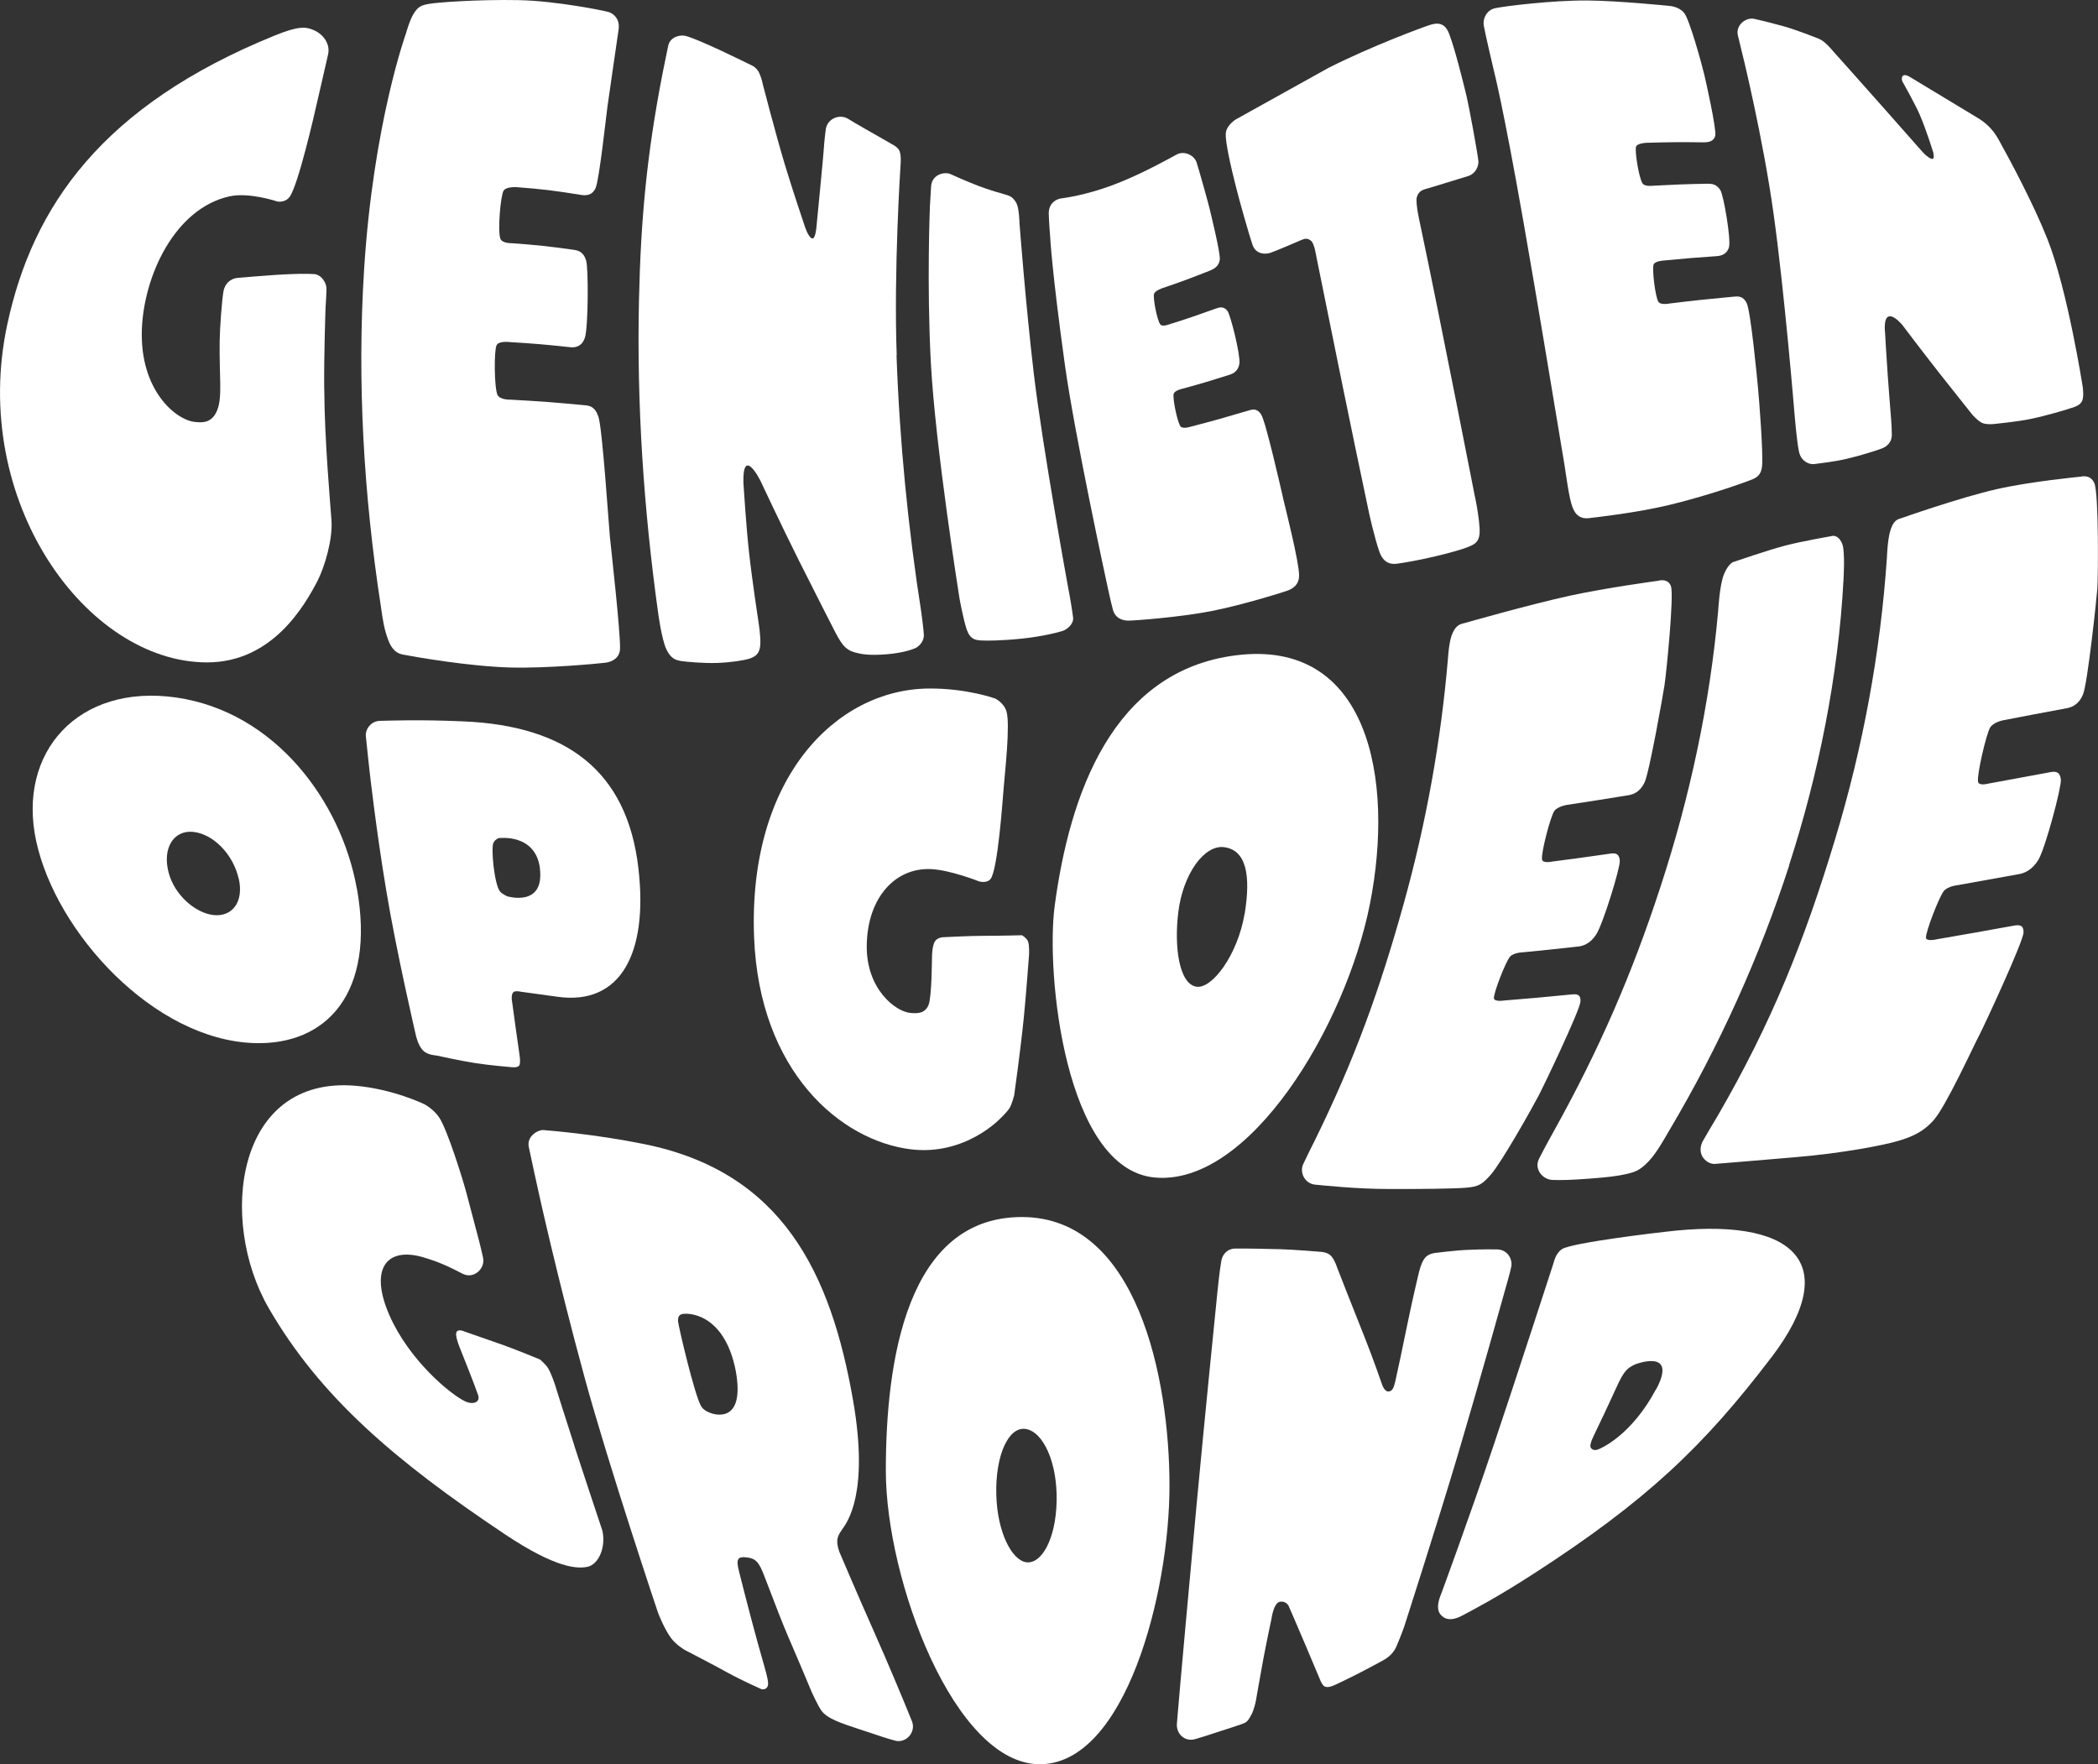
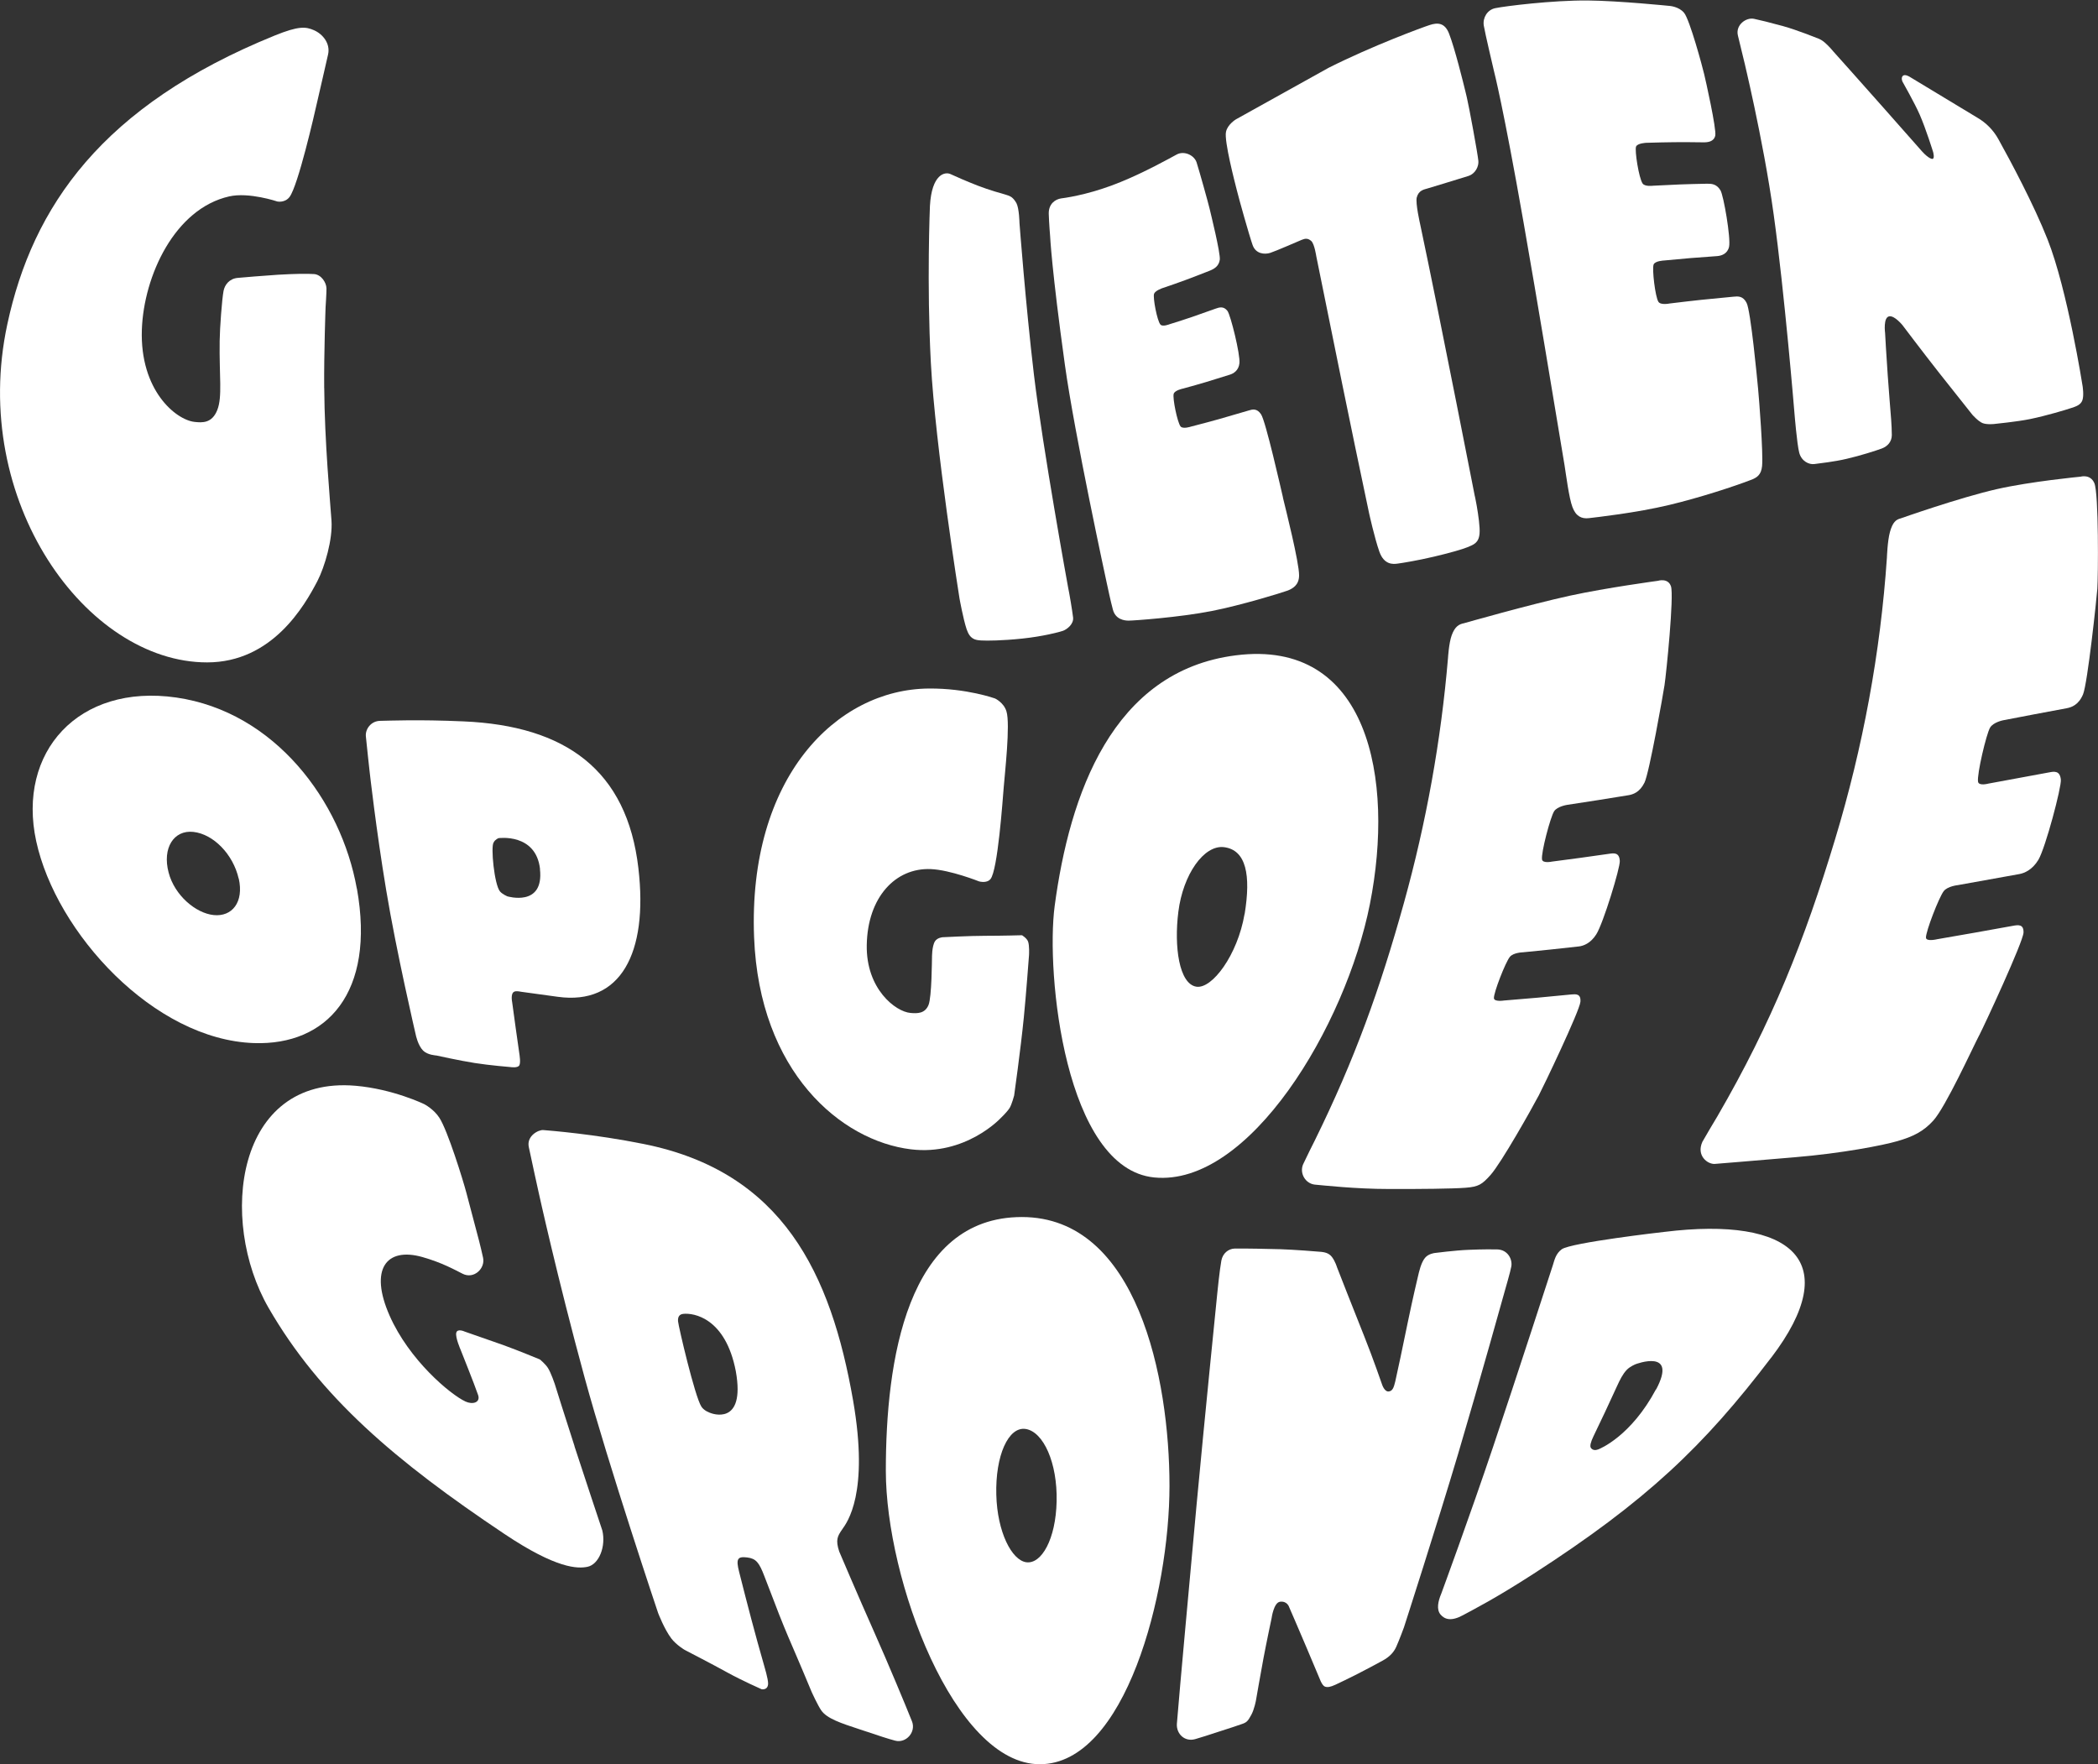
<svg xmlns="http://www.w3.org/2000/svg" width="44" height="37" viewBox="0 0 44 37" fill="none">
  <rect x="0" y="0" width="44" height="37" fill="#333333" stroke="none" />
  <path d="M5.005 18.425C4.889 17.917 4.477 17.494 4.056 17.447C3.644 17.402 3.401 17.786 3.536 18.298C3.661 18.78 4.108 19.153 4.481 19.191C4.867 19.231 5.119 18.921 5.007 18.423M7.485 18.634C7.878 20.825 6.85 21.927 5.329 21.876C3.23 21.807 1.176 19.565 0.759 17.64C0.355 15.775 1.642 14.332 3.699 14.629C5.766 14.929 7.156 16.801 7.483 18.634" fill="white" />
  <path d="M11.326 18.227C11.241 17.466 10.455 17.578 10.455 17.578C10.455 17.578 10.383 17.605 10.353 17.668C10.288 17.75 10.367 18.561 10.488 18.698C10.54 18.756 10.639 18.798 10.639 18.798C10.639 18.798 11.414 19.032 11.324 18.227M13.389 18.213C13.596 19.993 13.014 21.088 11.697 20.905C11.388 20.862 11.233 20.841 10.924 20.799C10.924 20.799 10.822 20.775 10.783 20.799C10.703 20.837 10.741 21.015 10.741 21.015C10.798 21.441 10.828 21.65 10.886 22.057C10.902 22.16 10.919 22.282 10.893 22.339C10.864 22.405 10.707 22.379 10.707 22.379C10.707 22.379 10.265 22.343 9.958 22.294C9.644 22.245 9.151 22.136 9.151 22.136C9.151 22.136 8.968 22.127 8.875 22.035C8.763 21.923 8.72 21.704 8.72 21.704C8.72 21.704 8.315 19.971 8.099 18.667C7.887 17.395 7.751 16.175 7.751 16.175C7.751 16.175 7.689 15.614 7.673 15.442C7.659 15.289 7.782 15.122 7.97 15.118C8.158 15.115 8.767 15.087 9.719 15.129C11.864 15.221 13.151 16.152 13.389 18.211" fill="white" />
  <path d="M6.8 8.136C6.807 9.25 6.925 10.527 6.952 10.917C6.98 11.307 6.812 11.885 6.656 12.188C6.388 12.701 5.712 13.892 4.343 13.892C1.814 13.892 -0.643 10.508 0.153 6.803C0.683 4.332 2.14 2.215 5.762 0.745C6.264 0.541 6.412 0.559 6.581 0.632C6.768 0.712 6.931 0.91 6.881 1.14C6.831 1.37 6.716 1.852 6.657 2.116C6.593 2.403 6.252 3.891 6.073 4.13C5.976 4.259 5.817 4.226 5.817 4.226C5.817 4.226 5.224 4.025 4.807 4.119C3.665 4.377 3.015 5.783 2.975 6.914C2.932 8.188 3.687 8.803 4.077 8.848C4.243 8.867 4.446 8.879 4.557 8.599C4.667 8.319 4.596 7.889 4.607 7.148C4.61 6.88 4.655 6.277 4.688 6.103C4.712 5.975 4.808 5.844 4.986 5.828C5.164 5.813 5.474 5.785 5.829 5.762C6.185 5.741 6.442 5.738 6.588 5.748C6.735 5.759 6.844 5.922 6.847 6.049C6.849 6.121 6.828 6.45 6.828 6.45C6.828 6.45 6.793 7.402 6.799 8.136" fill="white" />
-   <path d="M12.79 11.248C12.825 11.594 13.008 13.214 13.004 13.594C13.002 13.801 12.837 13.881 12.695 13.899C12.554 13.916 11.479 14.02 10.698 13.999C9.839 13.975 8.723 13.78 8.489 13.735C8.413 13.721 8.253 13.71 8.146 13.432C8.058 13.204 8.027 13.002 7.99 12.732C7.627 10.385 7.487 7.99 7.637 5.634C7.832 2.586 8.515 0.698 8.515 0.698C8.515 0.698 8.589 0.428 8.673 0.291C8.768 0.137 8.834 0.11 9.005 0.08C9.175 0.05 10.02 -0.014 10.888 0.003C11.667 0.019 12.683 0.226 12.77 0.254C12.856 0.282 13.008 0.388 12.973 0.623C12.932 0.884 12.77 2.038 12.74 2.233C12.721 2.363 12.568 3.775 12.492 3.942C12.418 4.109 12.274 4.104 12.175 4.086C11.649 4.001 11.379 3.966 10.833 3.925C10.833 3.925 10.617 3.911 10.562 3.998C10.498 4.099 10.433 4.852 10.495 5.009C10.533 5.106 10.736 5.101 10.736 5.101C11.259 5.138 11.514 5.167 12.018 5.237C12.119 5.251 12.235 5.272 12.293 5.466C12.342 5.625 12.338 6.841 12.269 7.073C12.211 7.266 12.066 7.294 11.964 7.282C11.46 7.228 11.205 7.205 10.686 7.174C10.686 7.174 10.458 7.144 10.414 7.242C10.358 7.362 10.365 8.127 10.433 8.281C10.481 8.39 10.709 8.382 10.709 8.382C11.34 8.416 11.649 8.441 12.257 8.498C12.359 8.507 12.475 8.519 12.55 8.738C12.633 8.979 12.766 10.994 12.79 11.248Z" fill="white" />
-   <path d="M18.802 7.447C18.866 9.252 19.042 11.058 19.323 12.849C19.323 12.849 19.365 13.157 19.375 13.305C19.385 13.453 19.268 13.563 19.191 13.596C19.113 13.629 18.915 13.695 18.602 13.721C18.29 13.747 18.113 13.728 17.99 13.698C17.868 13.669 17.809 13.648 17.719 13.566C17.63 13.484 17.518 13.26 17.518 13.26C17.518 13.26 17.052 12.351 16.75 11.746C16.383 11.011 15.952 10.091 15.952 10.091C15.952 10.091 15.798 9.776 15.688 9.763C15.548 9.748 15.6 10.259 15.6 10.259C15.6 10.259 15.65 11.048 15.707 11.565C15.767 12.125 15.907 13.044 15.907 13.044C15.907 13.044 15.957 13.345 15.945 13.524C15.933 13.704 15.851 13.768 15.722 13.812C15.601 13.851 15.317 13.895 15.027 13.904C14.746 13.912 14.386 13.879 14.291 13.864C14.196 13.848 14.07 13.829 13.972 13.61C13.873 13.39 13.803 12.856 13.803 12.856C13.499 10.677 13.352 8.472 13.401 6.288C13.439 4.586 13.566 3.246 13.889 1.573C13.889 1.573 13.977 1.131 14.015 0.955C14.053 0.78 14.253 0.721 14.382 0.754C14.511 0.787 14.798 0.912 15.11 1.056C15.388 1.185 15.783 1.38 15.783 1.38C15.783 1.38 15.876 1.425 15.926 1.537C15.976 1.648 16 1.777 16 1.777C16 1.777 16.267 2.809 16.462 3.458C16.621 3.985 16.873 4.73 16.873 4.73C16.873 4.73 16.945 4.969 17.029 5C17.1 5.026 17.121 4.779 17.121 4.779C17.121 4.779 17.155 4.417 17.2 3.963C17.236 3.603 17.273 3.173 17.273 3.173C17.273 3.173 17.292 2.892 17.319 2.708C17.352 2.49 17.602 2.384 17.783 2.49C17.902 2.56 17.945 2.59 18.157 2.71C18.389 2.84 18.716 3.03 18.716 3.03C18.716 3.03 18.83 3.082 18.866 3.169C18.908 3.27 18.885 3.491 18.885 3.491C18.885 3.491 18.742 5.661 18.806 7.452" fill="white" />
-   <path d="M21.684 7.858C21.869 9.403 22.4 12.316 22.4 12.316C22.429 12.452 22.488 12.807 22.505 12.948C22.523 13.089 22.376 13.199 22.295 13.229C22.214 13.258 21.869 13.347 21.443 13.392C21.017 13.437 20.7 13.439 20.582 13.432C20.453 13.425 20.343 13.408 20.272 13.195C20.201 12.983 20.123 12.55 20.123 12.55C20.123 12.55 19.615 9.365 19.522 7.604C19.434 5.945 19.503 4.316 19.503 4.316C19.503 4.316 19.513 4.177 19.527 3.914C19.541 3.651 19.817 3.597 19.934 3.651C20.044 3.702 20.263 3.799 20.505 3.893C20.746 3.987 21.02 4.062 21.07 4.076C21.196 4.111 21.246 4.139 21.317 4.26C21.376 4.374 21.381 4.678 21.381 4.678C21.381 4.678 21.509 6.378 21.684 7.859" fill="white" />
+   <path d="M21.684 7.858C21.869 9.403 22.4 12.316 22.4 12.316C22.429 12.452 22.488 12.807 22.505 12.948C22.523 13.089 22.376 13.199 22.295 13.229C22.214 13.258 21.869 13.347 21.443 13.392C21.017 13.437 20.7 13.439 20.582 13.432C20.453 13.425 20.343 13.408 20.272 13.195C20.201 12.983 20.123 12.55 20.123 12.55C20.123 12.55 19.615 9.365 19.522 7.604C19.434 5.945 19.503 4.316 19.503 4.316C19.541 3.651 19.817 3.597 19.934 3.651C20.044 3.702 20.263 3.799 20.505 3.893C20.746 3.987 21.02 4.062 21.07 4.076C21.196 4.111 21.246 4.139 21.317 4.26C21.376 4.374 21.381 4.678 21.381 4.678C21.381 4.678 21.509 6.378 21.684 7.859" fill="white" />
  <path d="M26.905 10.432C26.964 10.675 27.245 11.789 27.245 12.066C27.245 12.271 27.11 12.348 26.989 12.391C26.869 12.435 26.034 12.692 25.415 12.814C24.735 12.948 23.773 13.016 23.669 13.016C23.583 13.016 23.395 12.993 23.34 12.785C23.28 12.558 23.245 12.377 23.204 12.193C23.204 12.193 22.538 9.123 22.333 7.649C22.055 5.649 22.023 4.946 22.023 4.946C22.023 4.946 22.002 4.701 21.995 4.488C21.988 4.276 22.131 4.179 22.255 4.161C22.48 4.132 22.952 4.043 23.5 3.818C24.001 3.615 24.52 3.326 24.677 3.241C24.834 3.155 25.047 3.254 25.096 3.408C25.16 3.611 25.336 4.241 25.367 4.372C25.387 4.459 25.599 5.308 25.582 5.447C25.563 5.587 25.456 5.642 25.379 5.674C24.972 5.834 24.773 5.91 24.378 6.043C24.378 6.043 24.225 6.095 24.203 6.163C24.177 6.241 24.266 6.725 24.337 6.807C24.382 6.859 24.525 6.801 24.525 6.801C24.906 6.683 25.099 6.615 25.491 6.474C25.57 6.446 25.662 6.415 25.743 6.521C25.808 6.606 26.013 7.433 25.994 7.616C25.979 7.769 25.87 7.835 25.789 7.859C25.392 7.985 25.198 8.044 24.808 8.15C24.808 8.15 24.635 8.185 24.615 8.26C24.589 8.352 24.691 8.853 24.758 8.942C24.806 9.005 24.977 8.947 24.977 8.947C25.456 8.824 25.698 8.754 26.184 8.61C26.265 8.585 26.36 8.557 26.448 8.69C26.545 8.834 26.865 10.256 26.907 10.433" fill="white" />
  <path d="M30.763 2.043C30.808 2.229 30.991 3.223 31.005 3.376C31.015 3.482 30.949 3.641 30.794 3.691C30.639 3.742 30.023 3.926 29.944 3.951C29.865 3.975 29.753 3.989 29.713 4.14C29.682 4.259 29.784 4.702 29.784 4.702C30.192 6.622 31.012 10.825 30.946 10.486C30.88 10.146 31.053 10.935 31.03 11.189C31.013 11.392 30.899 11.424 30.777 11.476C30.67 11.521 30.37 11.605 30.066 11.676C29.737 11.754 29.406 11.808 29.313 11.82C29.22 11.833 29.028 11.852 28.928 11.568C28.828 11.284 28.714 10.768 28.714 10.768C28.3 8.813 28 7.32 27.605 5.371C27.605 5.371 27.567 5.113 27.5 5.054C27.433 4.995 27.376 4.998 27.3 5.03C27.224 5.061 26.76 5.265 26.641 5.303C26.522 5.341 26.334 5.327 26.269 5.136C26.198 4.934 25.982 4.165 25.938 3.984C25.898 3.825 25.67 2.955 25.712 2.765C25.746 2.605 25.924 2.501 25.924 2.501L27.864 1.422C28.788 0.957 29.834 0.573 29.98 0.526C30.149 0.47 30.301 0.473 30.391 0.707C30.511 1.015 30.689 1.735 30.737 1.934" fill="white" />
  <path d="M36.87 8.136C36.893 8.382 36.981 9.495 36.955 9.774C36.937 9.965 36.841 10.021 36.713 10.068C36.365 10.202 35.641 10.439 35.008 10.59C34.311 10.757 33.471 10.849 33.321 10.867C33.171 10.884 33.05 10.829 32.978 10.635C32.905 10.442 32.845 9.962 32.812 9.756C32.505 7.917 32.276 6.514 31.955 4.678C31.525 2.226 31.331 1.486 31.331 1.486C31.331 1.486 31.141 0.681 31.118 0.534C31.094 0.372 31.192 0.207 31.356 0.172C31.558 0.129 32.553 0.005 33.295 0.01C33.956 0.016 35.014 0.124 35.014 0.124C35.014 0.124 35.211 0.136 35.32 0.27C35.439 0.416 35.706 1.406 35.74 1.554C35.765 1.653 36.003 2.712 35.973 2.844C35.944 2.974 35.815 2.986 35.723 2.985C35.24 2.978 35.001 2.981 34.526 2.995C34.526 2.995 34.342 3.002 34.312 3.074C34.28 3.155 34.371 3.735 34.449 3.848C34.497 3.919 34.668 3.895 34.668 3.895C35.116 3.871 35.342 3.862 35.799 3.853C35.891 3.853 35.998 3.853 36.082 3.991C36.149 4.102 36.301 4.995 36.263 5.174C36.23 5.324 36.103 5.364 36.013 5.371C35.565 5.402 35.344 5.42 34.902 5.463C34.902 5.463 34.709 5.47 34.68 5.548C34.645 5.646 34.714 6.222 34.78 6.328C34.826 6.405 35.016 6.365 35.016 6.365C35.549 6.3 35.816 6.272 36.358 6.222C36.448 6.213 36.555 6.204 36.63 6.352C36.717 6.514 36.853 7.96 36.87 8.14" fill="white" />
  <path d="M38.441 1.07C38.441 1.07 39.102 1.807 39.502 2.261C39.828 2.63 40.283 3.145 40.283 3.145C40.283 3.145 40.418 3.308 40.511 3.331C40.589 3.352 40.542 3.188 40.542 3.188C40.542 3.188 40.392 2.703 40.259 2.4C40.154 2.16 39.9 1.713 39.9 1.713C39.9 1.713 39.864 1.638 39.904 1.594C39.949 1.544 40.054 1.613 40.054 1.613L41.466 2.466C41.653 2.574 41.806 2.729 41.911 2.919C42.165 3.376 42.653 4.288 42.943 5.023C43.362 6.084 43.677 8.098 43.677 8.098C43.677 8.098 43.709 8.296 43.672 8.396C43.636 8.495 43.533 8.526 43.439 8.557C43.346 8.589 42.917 8.719 42.574 8.789C42.313 8.843 41.823 8.892 41.823 8.892C41.823 8.892 41.672 8.909 41.58 8.874C41.489 8.838 41.365 8.698 41.365 8.698C41.365 8.698 40.954 8.18 40.671 7.823C40.33 7.39 39.9 6.82 39.9 6.82C39.9 6.82 39.743 6.626 39.631 6.633C39.488 6.641 39.535 6.986 39.535 6.986C39.535 6.986 39.564 7.52 39.59 7.868C39.617 8.244 39.649 8.636 39.649 8.636C39.649 8.636 39.676 8.932 39.676 9.123C39.676 9.267 39.583 9.361 39.469 9.405C39.355 9.448 39.004 9.56 38.731 9.622C38.467 9.685 38.164 9.716 38.053 9.732C37.943 9.748 37.782 9.676 37.734 9.494C37.686 9.311 37.634 8.665 37.634 8.665C37.634 8.665 37.427 6.142 37.198 4.497C36.974 2.879 36.537 1.121 36.601 1.378C36.686 1.72 36.511 1.013 36.448 0.745C36.394 0.524 36.62 0.359 36.787 0.395C36.927 0.425 37.091 0.465 37.396 0.548C37.686 0.628 38.098 0.795 38.098 0.795C38.098 0.795 38.184 0.816 38.274 0.896C38.365 0.976 38.441 1.069 38.441 1.069V1.07Z" fill="white" />
  <path d="M12.049 30.334C12.299 31.1 12.532 31.796 12.632 32.097C12.711 32.428 12.566 32.809 12.319 32.86C12.119 32.9 11.678 32.907 10.578 32.17C8.301 30.648 6.713 29.302 5.631 27.426C4.574 25.588 4.938 22.557 7.456 22.771C8.244 22.839 8.898 23.157 8.898 23.157C8.898 23.157 9.1 23.262 9.215 23.443C9.388 23.707 9.714 24.758 9.782 25.019C10.093 26.194 10.058 26.055 10.131 26.377C10.181 26.601 9.939 26.835 9.701 26.713C9.532 26.628 9.269 26.48 8.858 26.363C8.099 26.149 7.742 26.619 8.17 27.59C8.58 28.523 9.443 29.245 9.762 29.393C9.91 29.462 10.081 29.417 10.027 29.257C9.948 29.026 9.676 28.349 9.66 28.307C9.66 28.307 9.546 28.049 9.569 27.952C9.591 27.854 9.745 27.926 9.745 27.926C9.745 27.926 10.236 28.096 10.555 28.209C10.873 28.324 11.323 28.511 11.323 28.511C11.323 28.511 11.44 28.606 11.493 28.692C11.557 28.794 11.633 29.02 11.633 29.02C11.633 29.02 11.883 29.821 12.049 30.328" fill="white" />
  <path d="M15.432 28.759C15.217 27.639 14.549 27.531 14.329 27.555C14.251 27.564 14.213 27.613 14.22 27.71C14.229 27.816 14.572 29.288 14.71 29.501C14.772 29.596 14.905 29.635 14.905 29.635C14.905 29.635 15.641 29.931 15.432 28.759ZM17.892 29.375C18.23 31.325 17.766 31.927 17.664 32.073C17.562 32.219 17.521 32.297 17.6 32.538C17.6 32.538 17.982 33.439 18.339 34.24C18.62 34.87 19.004 35.792 19.127 36.102C19.215 36.327 19.001 36.565 18.775 36.506C18.609 36.462 18.461 36.412 18.026 36.267C17.64 36.14 17.342 36.043 17.223 35.87C17.152 35.768 17.026 35.493 17.026 35.493C16.467 34.149 16.579 34.497 16.034 33.065C15.921 32.766 15.855 32.686 15.667 32.663C15.465 32.639 15.432 32.694 15.502 32.969C15.676 33.657 15.836 34.273 16.026 34.932C16.026 34.932 16.112 35.216 16.109 35.31C16.105 35.455 15.972 35.427 15.972 35.427C15.972 35.427 15.555 35.242 15.269 35.084C14.929 34.896 14.358 34.602 14.358 34.602C14.358 34.602 14.184 34.499 14.08 34.363C13.934 34.172 13.803 33.831 13.803 33.831C13.803 33.831 12.768 30.749 12.259 28.885C11.688 26.791 11.295 25 11.295 25C11.295 25 11.129 24.248 11.09 24.055C11.041 23.824 11.291 23.692 11.393 23.7C11.538 23.712 12.463 23.784 13.494 23.991C16.417 24.574 17.428 26.711 17.892 29.375Z" fill="white" />
  <path d="M22.16 31.486C22.178 30.677 21.883 30.028 21.512 29.969C21.148 29.912 20.872 30.529 20.895 31.352C20.915 32.127 21.217 32.722 21.524 32.764C21.843 32.807 22.143 32.28 22.16 31.486ZM24.527 31.161C24.527 33.417 23.601 37 21.807 37C20.013 37 18.578 33.131 18.578 30.844C18.578 28.558 19.009 25.524 21.431 25.524C23.852 25.524 24.527 28.906 24.527 31.161Z" fill="white" />
  <path d="M30.586 30.472C30.132 31.998 29.444 34.13 29.444 34.13C29.444 34.13 29.347 34.395 29.28 34.543C29.228 34.656 29.139 34.75 28.999 34.826C28.859 34.903 28.668 35.005 28.471 35.106C28.274 35.207 28.109 35.284 28.006 35.333C27.902 35.381 27.843 35.39 27.792 35.374C27.74 35.359 27.697 35.256 27.697 35.256C27.697 35.256 27.523 34.84 27.4 34.551C27.253 34.202 27.036 33.704 27.036 33.704C27.036 33.704 26.998 33.573 26.846 33.592C26.712 33.61 26.669 33.934 26.669 33.934C26.669 33.934 26.558 34.457 26.498 34.778C26.433 35.126 26.341 35.658 26.341 35.658C26.341 35.658 26.308 35.844 26.243 35.964C26.169 36.102 26.143 36.125 26.034 36.161C25.91 36.205 25.806 36.238 25.558 36.318C25.31 36.398 25.222 36.429 25.068 36.473C24.846 36.537 24.668 36.363 24.682 36.151C24.691 36.034 24.753 35.322 24.753 35.322C24.753 35.322 24.924 33.408 25.094 31.57C25.262 29.764 25.532 27.097 25.532 27.097C25.532 27.097 25.579 26.629 25.615 26.436C25.644 26.285 25.762 26.189 25.895 26.185C26.11 26.182 26.619 26.192 26.857 26.199C27.095 26.206 27.667 26.248 27.716 26.255C27.764 26.262 27.866 26.271 27.935 26.363C28.004 26.455 28.04 26.577 28.04 26.577C28.04 26.577 28.402 27.505 28.616 28.037C28.79 28.471 28.987 29.041 28.987 29.041C28.987 29.041 29.037 29.195 29.127 29.182C29.201 29.172 29.23 29.111 29.263 28.968C29.296 28.826 29.43 28.197 29.528 27.715C29.637 27.191 29.715 26.869 29.737 26.774C29.759 26.678 29.803 26.478 29.887 26.379C29.959 26.291 30.092 26.278 30.092 26.278C30.092 26.278 30.525 26.222 30.796 26.212C31.091 26.199 31.348 26.201 31.401 26.203C31.624 26.21 31.722 26.412 31.696 26.56C31.681 26.654 31.562 27.064 31.562 27.064C31.562 27.064 31.025 28.993 30.587 30.468L30.586 30.472Z" fill="white" />
  <path d="M34.732 29.141C35.196 28.27 34.304 28.61 34.304 28.61C34.304 28.61 34.183 28.657 34.114 28.732C34.032 28.82 33.978 28.928 33.906 29.085C33.712 29.509 33.616 29.713 33.417 30.126C33.364 30.237 33.336 30.331 33.367 30.369C33.409 30.422 33.468 30.415 33.514 30.399C33.561 30.383 34.209 30.115 34.73 29.137M37.146 28.472C35.729 30.334 34.53 31.476 32.162 33.006C31.353 33.528 30.917 33.747 30.679 33.876C30.441 34.005 30.301 33.967 30.211 33.86C30.122 33.754 30.16 33.58 30.227 33.422C30.227 33.422 30.827 31.793 31.315 30.34C31.784 28.947 32.567 26.534 32.567 26.534C32.602 26.422 32.628 26.293 32.752 26.201C32.943 26.06 34.885 25.837 34.904 25.836C37.6 25.503 38.683 26.457 37.146 28.474" fill="white" />
  <path d="M26.103 19.17C26.236 18.357 26.138 17.825 25.67 17.767C25.249 17.715 24.811 18.34 24.713 19.121C24.62 19.856 24.729 20.634 25.089 20.693C25.42 20.747 25.955 20.028 26.101 19.17H26.103ZM28.73 18.961C28.221 21.526 26.195 24.892 24.206 24.694C22.336 24.508 21.931 20.413 22.119 19C22.43 16.673 23.323 14.072 25.917 13.744C28.697 13.39 29.252 16.325 28.73 18.961Z" fill="white" />
  <path d="M32.265 22.985C32.131 23.242 31.482 24.395 31.26 24.642C31.082 24.84 31.012 24.889 30.736 24.91C30.46 24.931 29.775 24.938 29.132 24.936C28.426 24.936 27.747 24.859 27.573 24.844C27.376 24.821 27.25 24.605 27.329 24.419C27.438 24.193 27.488 24.087 27.574 23.919C28.414 22.212 28.94 20.747 29.444 18.935C29.911 17.254 30.222 15.531 30.368 13.799C30.368 13.799 30.386 13.486 30.446 13.322C30.513 13.14 30.596 13.091 30.705 13.07C30.705 13.07 32.081 12.677 32.929 12.492C33.7 12.325 34.77 12.181 34.77 12.181C34.77 12.181 34.982 12.113 35.044 12.296C35.111 12.496 34.946 14.125 34.909 14.368C34.885 14.53 34.59 16.208 34.489 16.413C34.387 16.62 34.245 16.662 34.149 16.678C33.642 16.761 33.385 16.801 32.866 16.88C32.866 16.88 32.662 16.911 32.595 17.012C32.517 17.129 32.317 17.886 32.34 18.025C32.355 18.112 32.547 18.07 32.547 18.07C33.033 18.007 33.274 17.974 33.754 17.905C33.85 17.891 33.961 17.877 33.971 18.056C33.98 18.199 33.623 19.367 33.478 19.595C33.357 19.786 33.207 19.838 33.112 19.849C32.643 19.901 32.409 19.927 31.938 19.972C31.938 19.972 31.738 19.977 31.665 20.068C31.574 20.179 31.326 20.815 31.331 20.933C31.334 21.017 31.544 20.983 31.544 20.983C32.108 20.938 32.391 20.912 32.955 20.856C33.048 20.848 33.159 20.837 33.145 21.01C33.13 21.199 32.364 22.799 32.265 22.987" fill="white" />
-   <path d="M37.524 18.148C36.913 20.042 36.051 21.956 35.008 23.709C34.926 23.848 34.749 24.175 34.578 24.353C34.392 24.548 34.292 24.579 34.112 24.621C33.933 24.663 33.731 24.689 33.343 24.718C32.955 24.748 32.719 24.753 32.56 24.746C32.345 24.737 32.17 24.513 32.277 24.302C32.405 24.048 32.576 23.744 32.576 23.744C33.536 22.021 34.228 20.428 34.828 18.587C35.441 16.713 35.861 14.76 36.035 12.8C36.035 12.8 36.063 12.262 36.158 12.038C36.263 11.789 36.372 11.78 36.372 11.78C36.372 11.78 37.065 11.542 37.426 11.446C37.786 11.351 38.41 11.244 38.41 11.244C38.41 11.244 38.541 11.191 38.633 11.398C38.702 11.553 38.662 12.169 38.662 12.169C38.555 14.173 38.138 16.241 37.52 18.15" fill="white" />
  <path d="M41.51 21.709C41.365 21.989 40.804 23.216 40.547 23.5C40.342 23.728 40.121 23.838 39.79 23.933C39.495 24.019 38.629 24.189 37.631 24.271C36.632 24.353 36.115 24.401 35.963 24.41C35.811 24.419 35.572 24.236 35.703 23.947C35.813 23.754 35.899 23.61 36.017 23.413C37.165 21.436 37.848 19.715 38.486 17.602C39.071 15.67 39.438 13.681 39.573 11.694C39.573 11.694 39.585 11.34 39.637 11.156C39.694 10.95 39.766 10.895 39.862 10.872C39.862 10.872 41.092 10.437 41.879 10.258C42.593 10.096 43.634 9.997 43.634 9.997C43.634 9.997 43.84 9.936 43.924 10.134C44.017 10.35 44.004 12.085 43.986 12.348C43.974 12.524 43.781 14.339 43.686 14.563C43.591 14.788 43.441 14.835 43.34 14.854C42.805 14.953 42.539 15.004 42.01 15.106C42.01 15.106 41.803 15.146 41.736 15.261C41.658 15.393 41.458 16.241 41.484 16.394C41.499 16.49 41.701 16.434 41.701 16.434C42.21 16.34 42.465 16.293 42.979 16.198C43.083 16.178 43.202 16.159 43.221 16.352C43.236 16.506 42.9 17.778 42.75 18.032C42.622 18.244 42.456 18.312 42.351 18.331C41.83 18.425 41.573 18.472 41.061 18.563C41.061 18.563 40.844 18.585 40.764 18.69C40.664 18.82 40.387 19.537 40.392 19.664C40.395 19.755 40.63 19.697 40.63 19.697C41.258 19.59 41.573 19.532 42.213 19.417C42.32 19.398 42.444 19.375 42.438 19.558C42.429 19.758 41.617 21.504 41.51 21.711" fill="white" />
  <path d="M21.472 21.338C21.407 21.995 21.269 22.976 21.269 22.976C21.269 22.976 21.221 23.157 21.176 23.234C21.114 23.331 20.983 23.453 20.983 23.453C20.983 23.453 20.248 24.243 19.104 24.104C17.638 23.926 15.924 22.482 15.815 19.654C15.686 16.312 17.537 14.455 19.479 14.44C20.272 14.433 20.869 14.649 20.869 14.649C20.869 14.649 21.05 14.732 21.107 14.917C21.193 15.183 21.07 16.25 21.05 16.516C21.029 16.765 20.926 18.256 20.772 18.437C20.691 18.533 20.531 18.484 20.531 18.484C20.531 18.484 19.929 18.244 19.522 18.227C18.78 18.195 18.195 18.817 18.178 19.819C18.161 20.74 18.782 21.218 19.096 21.244C19.242 21.257 19.398 21.257 19.473 21.078C19.542 20.909 19.544 20.129 19.546 20.091C19.546 20.091 19.542 19.842 19.61 19.739C19.66 19.663 19.77 19.656 19.77 19.656C19.77 19.656 20.339 19.626 20.663 19.626C21.014 19.626 21.434 19.614 21.434 19.614C21.434 19.614 21.534 19.675 21.56 19.744C21.593 19.828 21.581 20.03 21.581 20.03C21.581 20.03 21.517 20.893 21.472 21.338Z" fill="white" />
</svg>